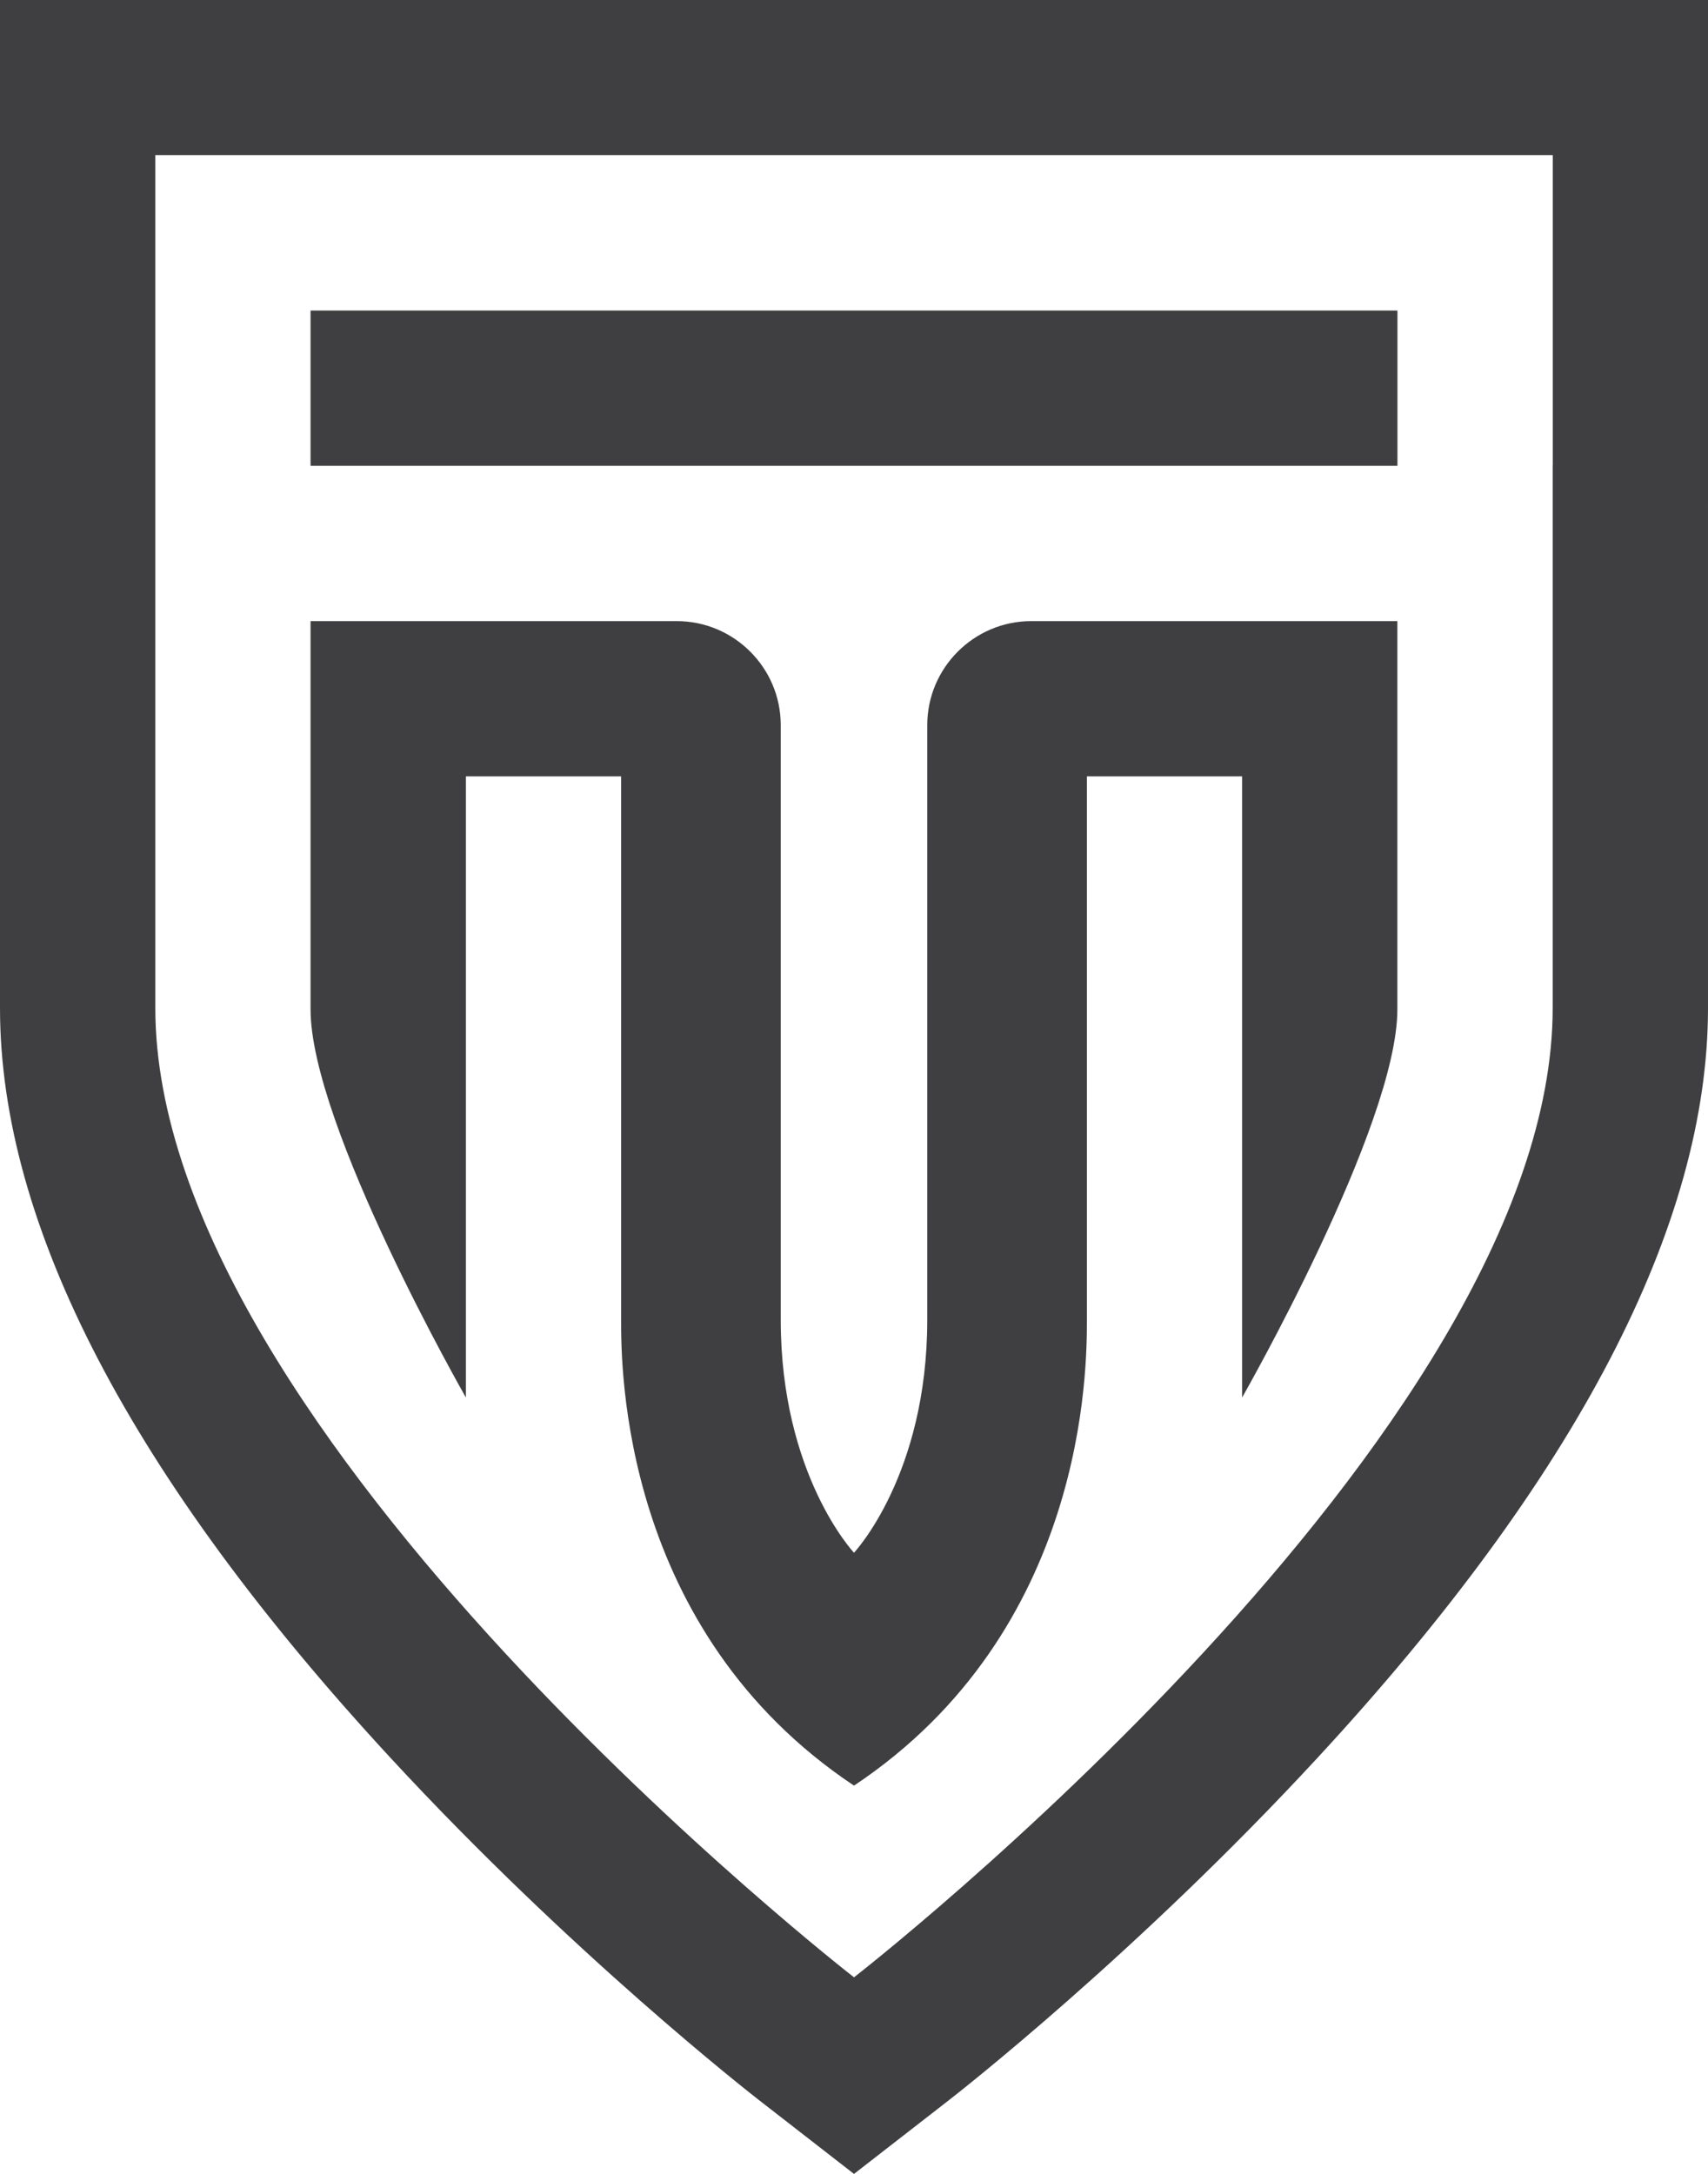
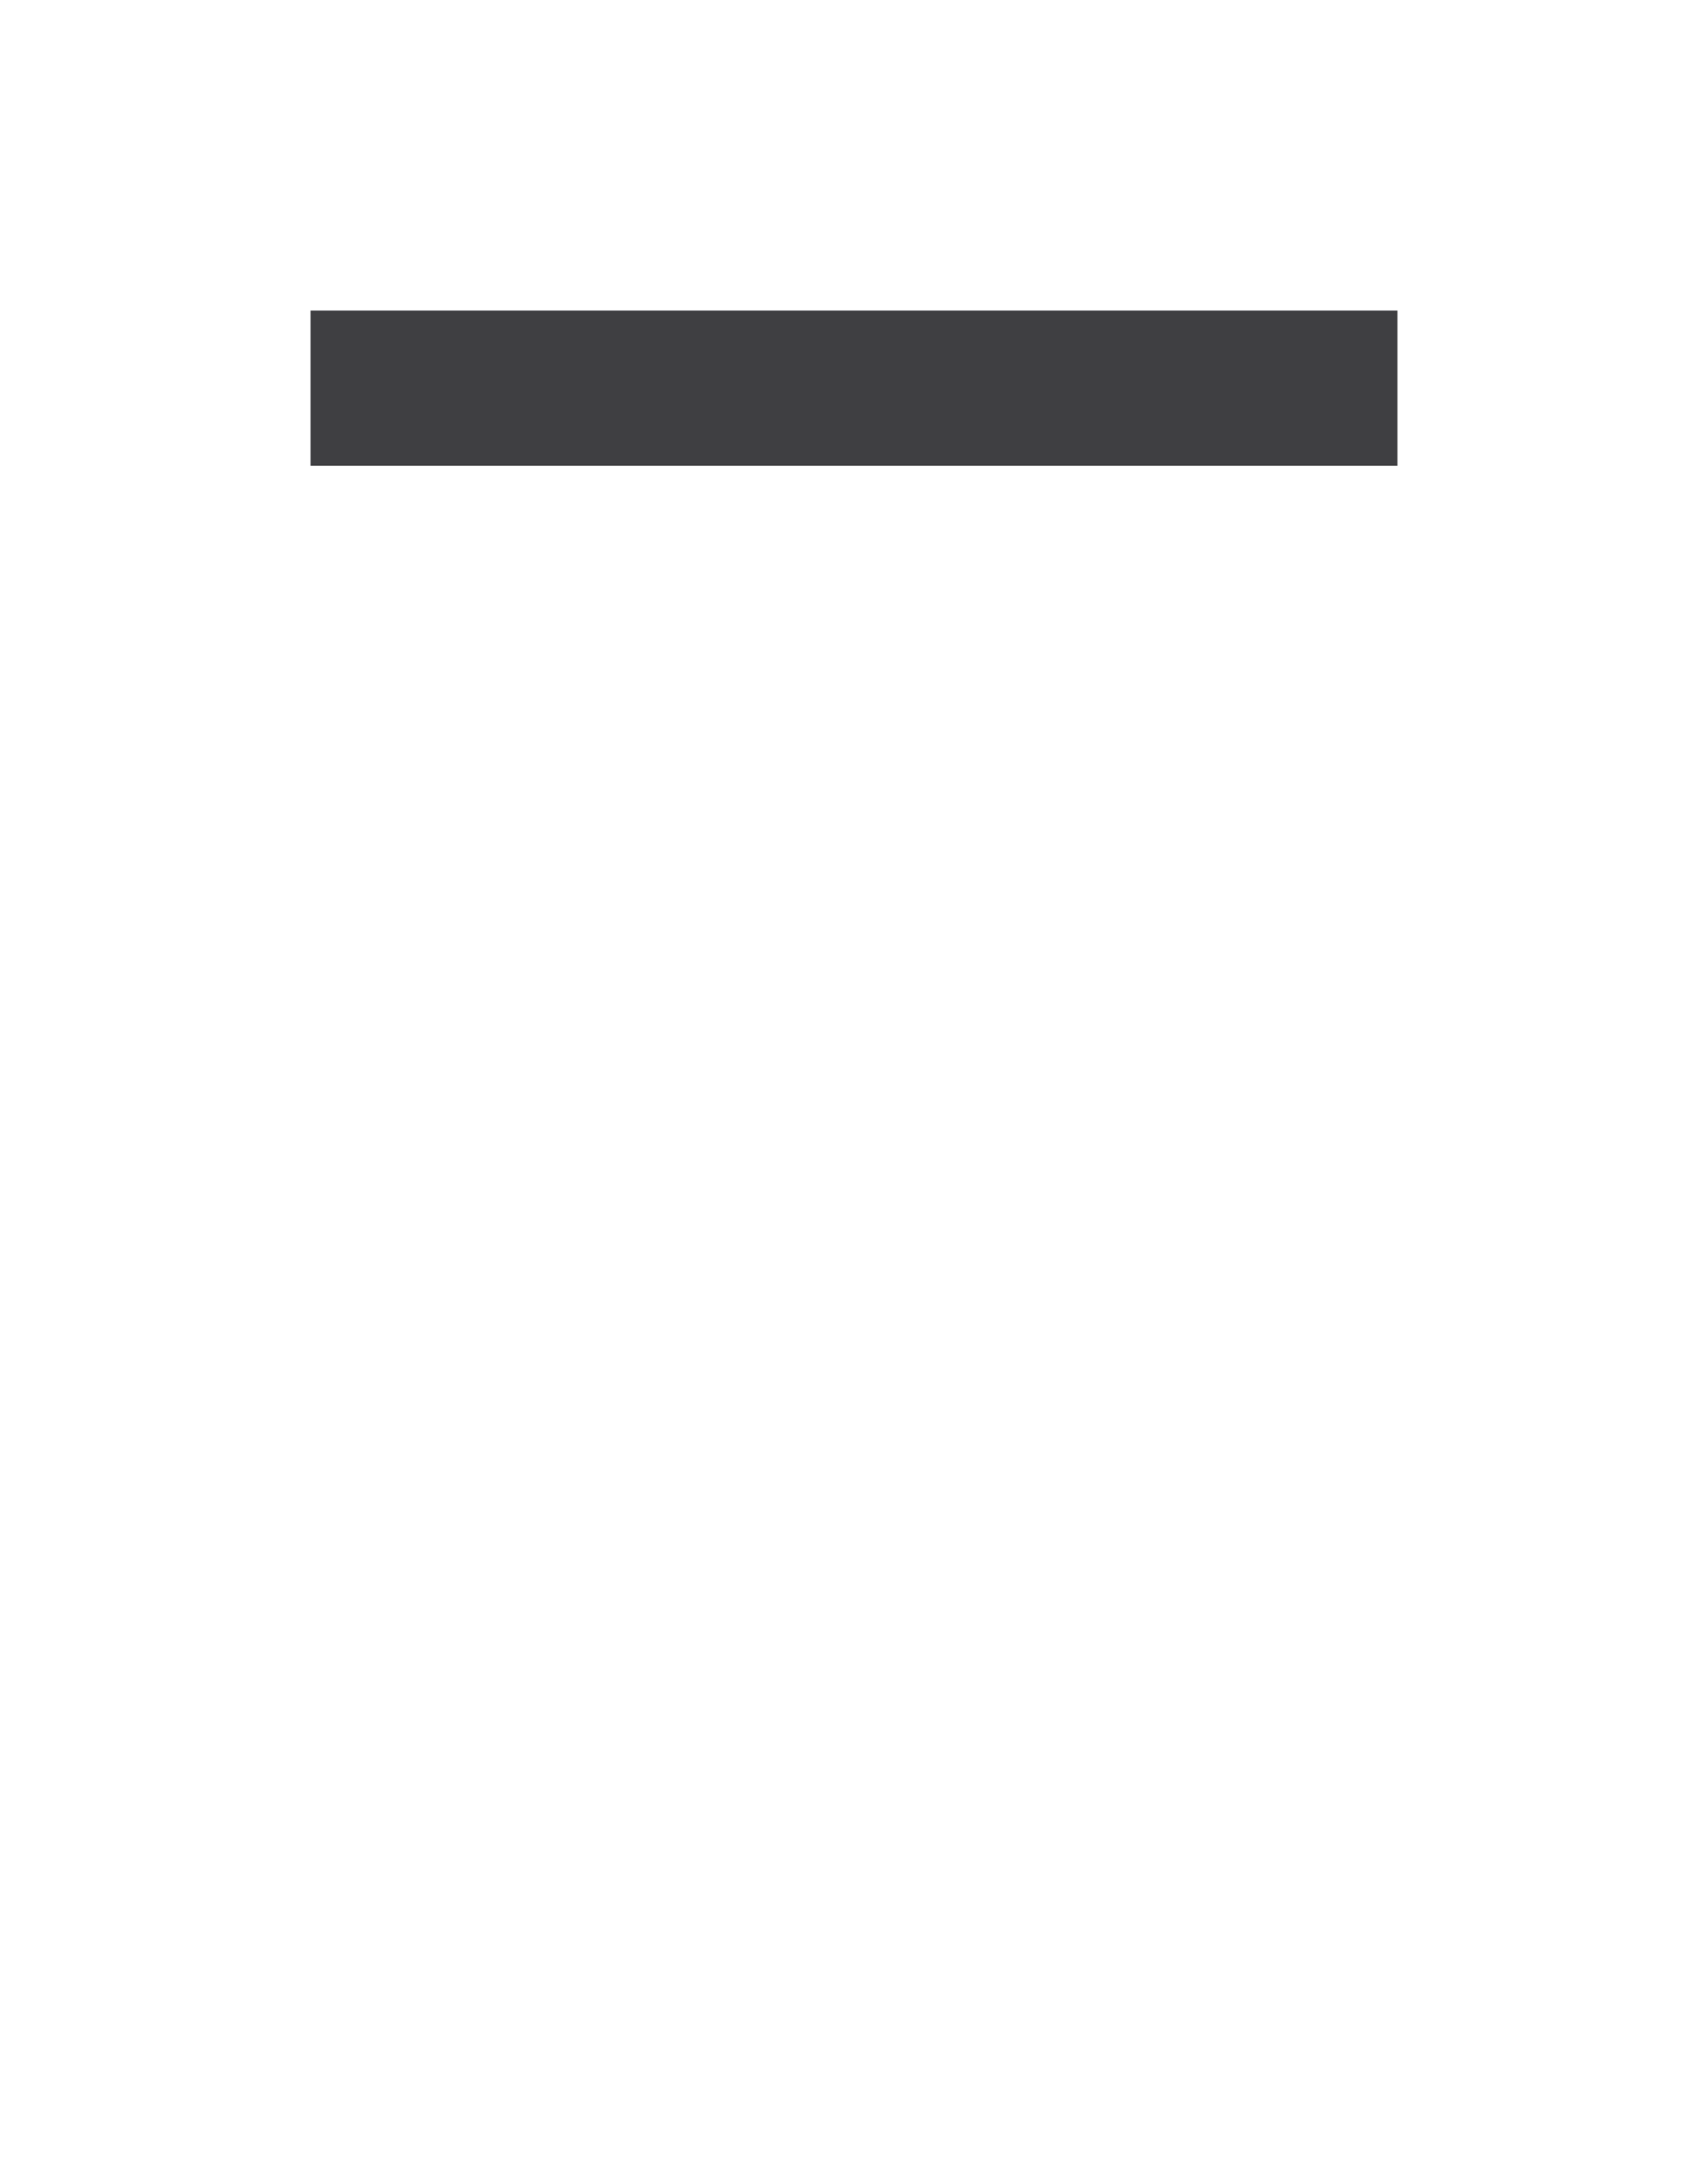
<svg xmlns="http://www.w3.org/2000/svg" id="Camada_2" viewBox="0 0 205.64 261.72">
  <defs>
    <style>
      .cls-1, .cls-2 {
        fill-rule: evenodd;
      }

      .cls-1, .cls-3 {
        fill: #3f3f42;
      }

      .cls-2 {
        fill: #3f3f42;
      }
    </style>
  </defs>
  <g id="Camada_1-2" data-name="Camada_1">
-     <path class="cls-2" d="M124.16,74.78c-6.9,0-12.52,5.63-12.52,12.52v71.6c0,18.69-8.82,28.04-8.82,28.04,0,0-8.82-9.35-8.82-28.04v-71.6c0-6.9-5.62-12.52-12.52-12.52h-44.09v46.74c0,14.02,18.7,46.73,18.7,46.73v-74.78h18.69v65.43c0,5.73,0,37.39,28.04,56.08,28.04-18.69,28.04-50.35,28.04-56.08v-65.43h18.69v74.78s18.69-32.71,18.69-46.73v-46.74h-44.09Z" />
-     <path class="cls-1" d="M0,0v121.37c0,26.14,15.82,56.51,47.02,90.27,21.82,23.62,43.41,40.46,44.32,41.17l11.48,8.92,11.48-8.92c.91-.71,22.5-17.55,44.32-41.17,31.2-33.76,47.02-64.13,47.02-90.27V0H0ZM186.94,56.01v65.35c0,51.35-84.12,116.7-84.12,116.7,0,0-84.12-65.35-84.12-116.7V18.67h168.25v37.34Z" />
    <rect class="cls-3" x="37.39" y="37.39" width="130.86" height="18.69" />
  </g>
</svg>